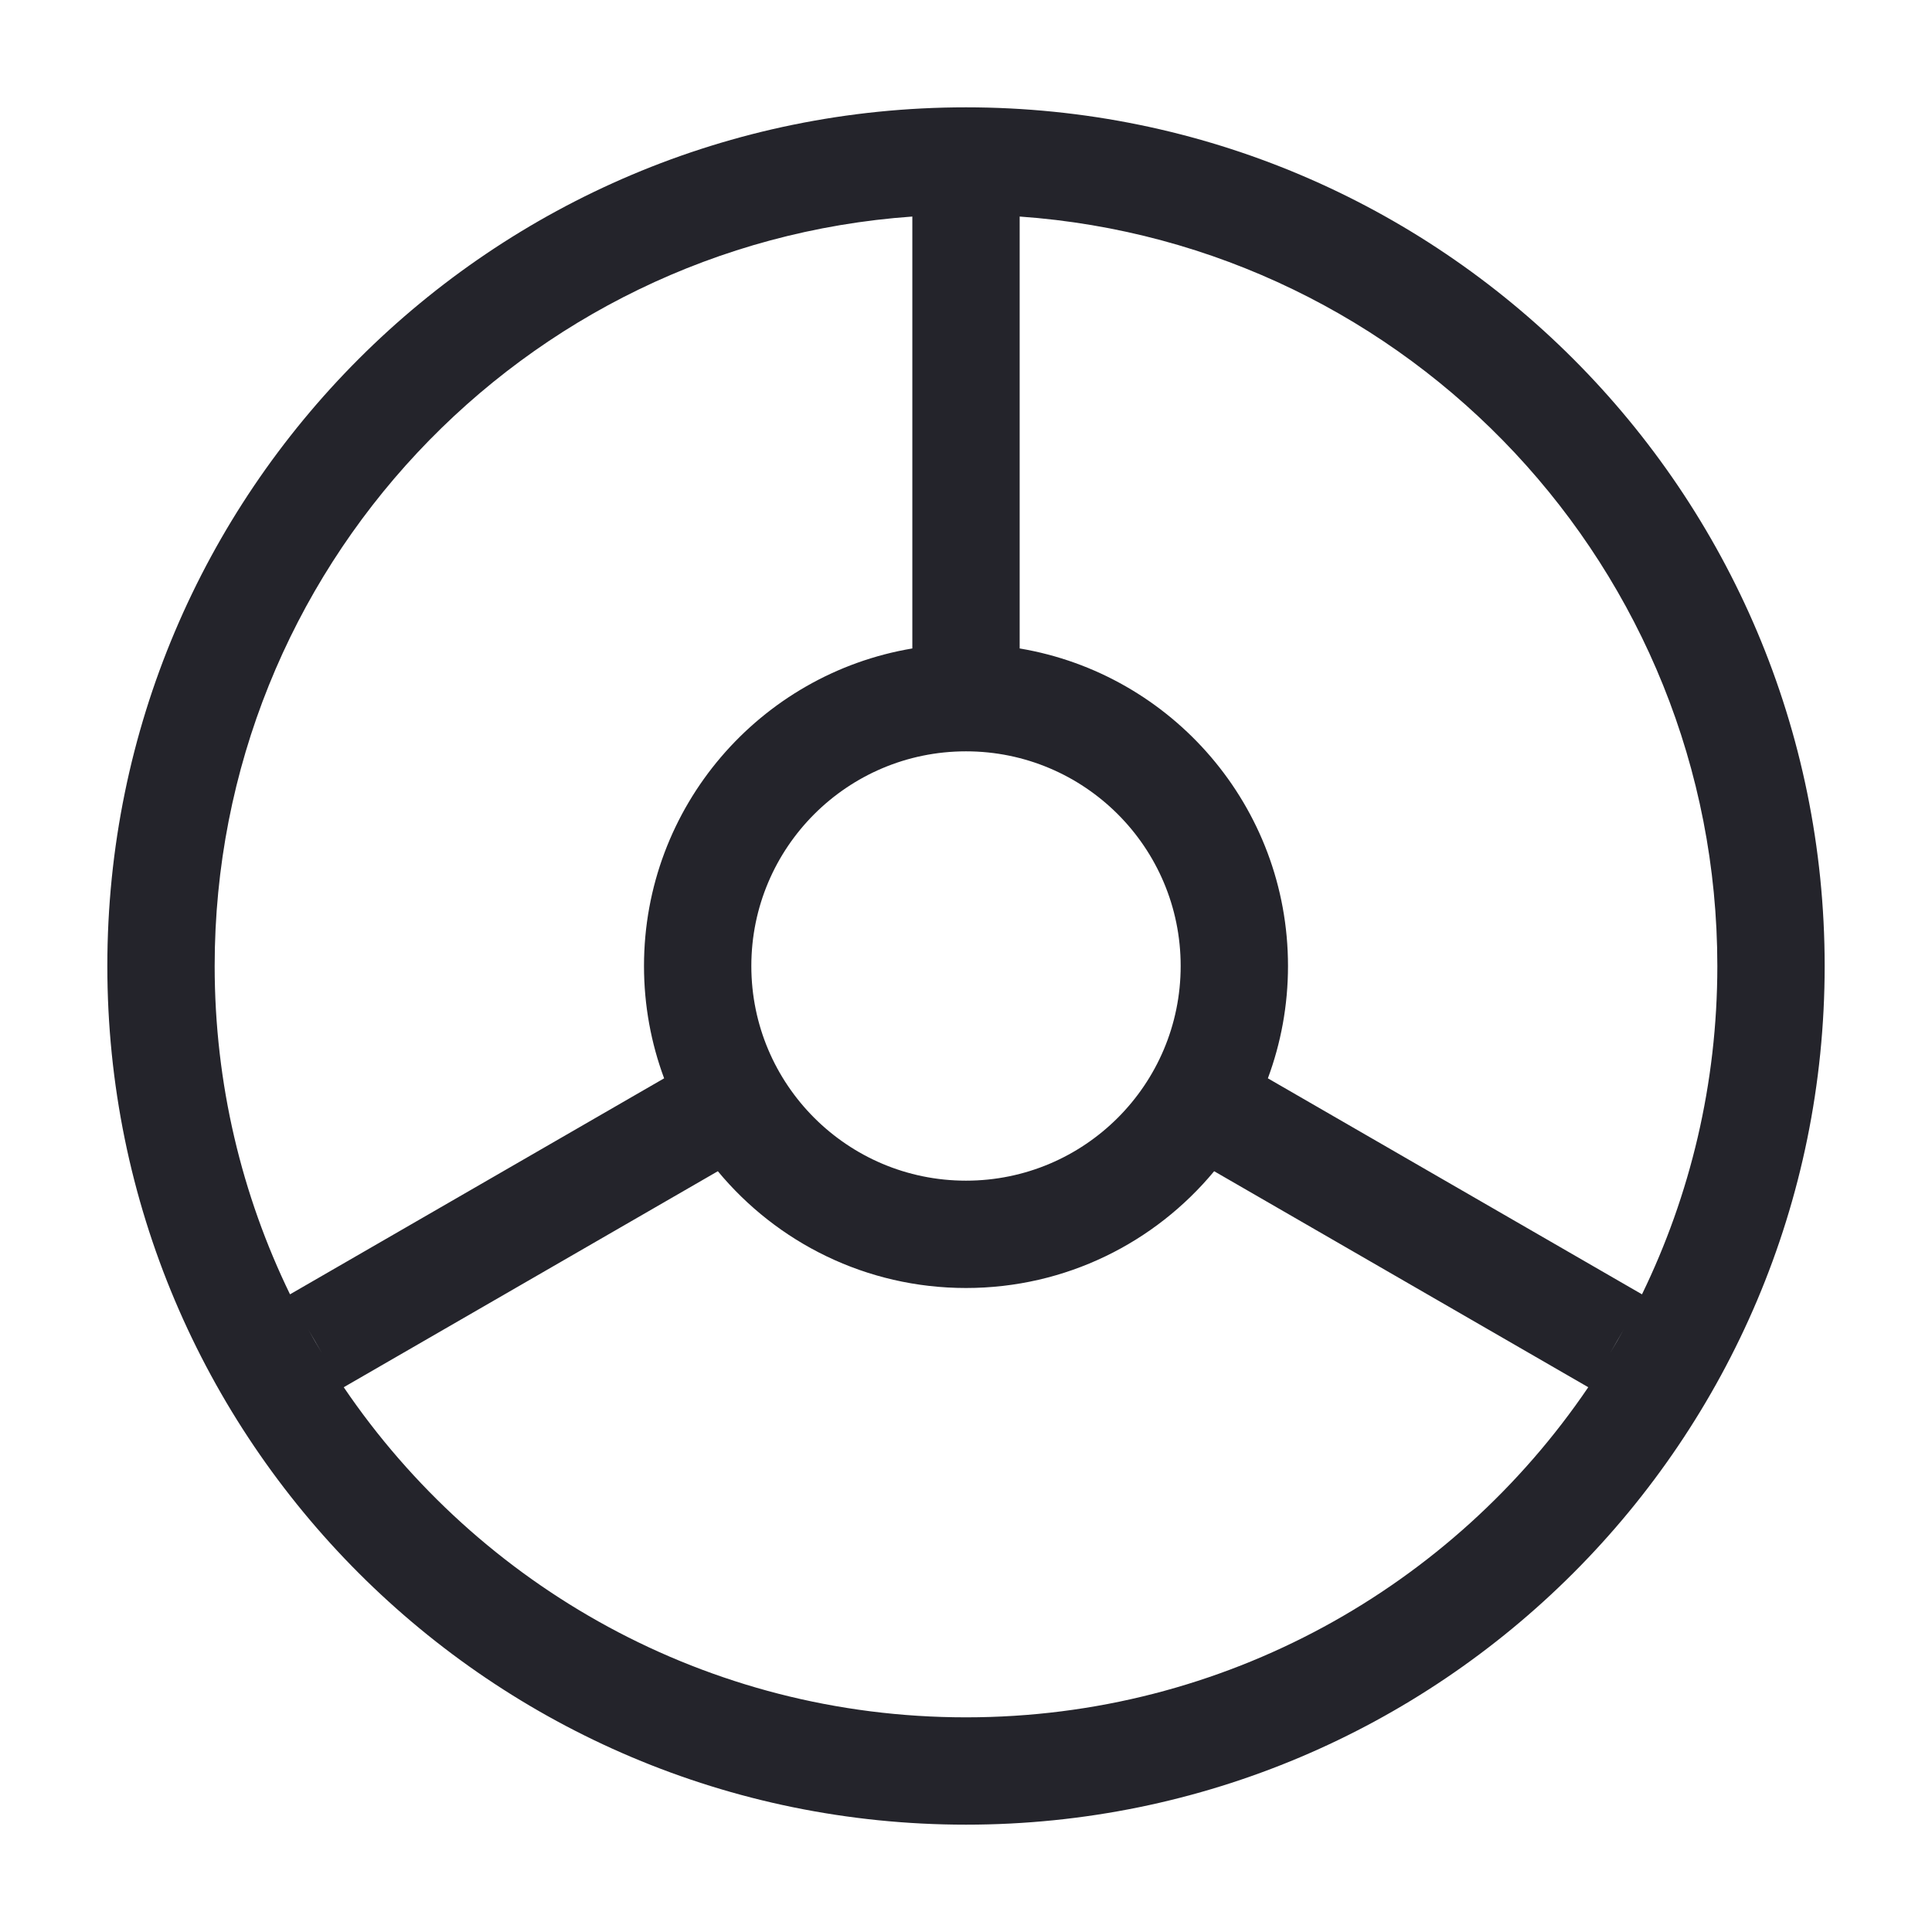
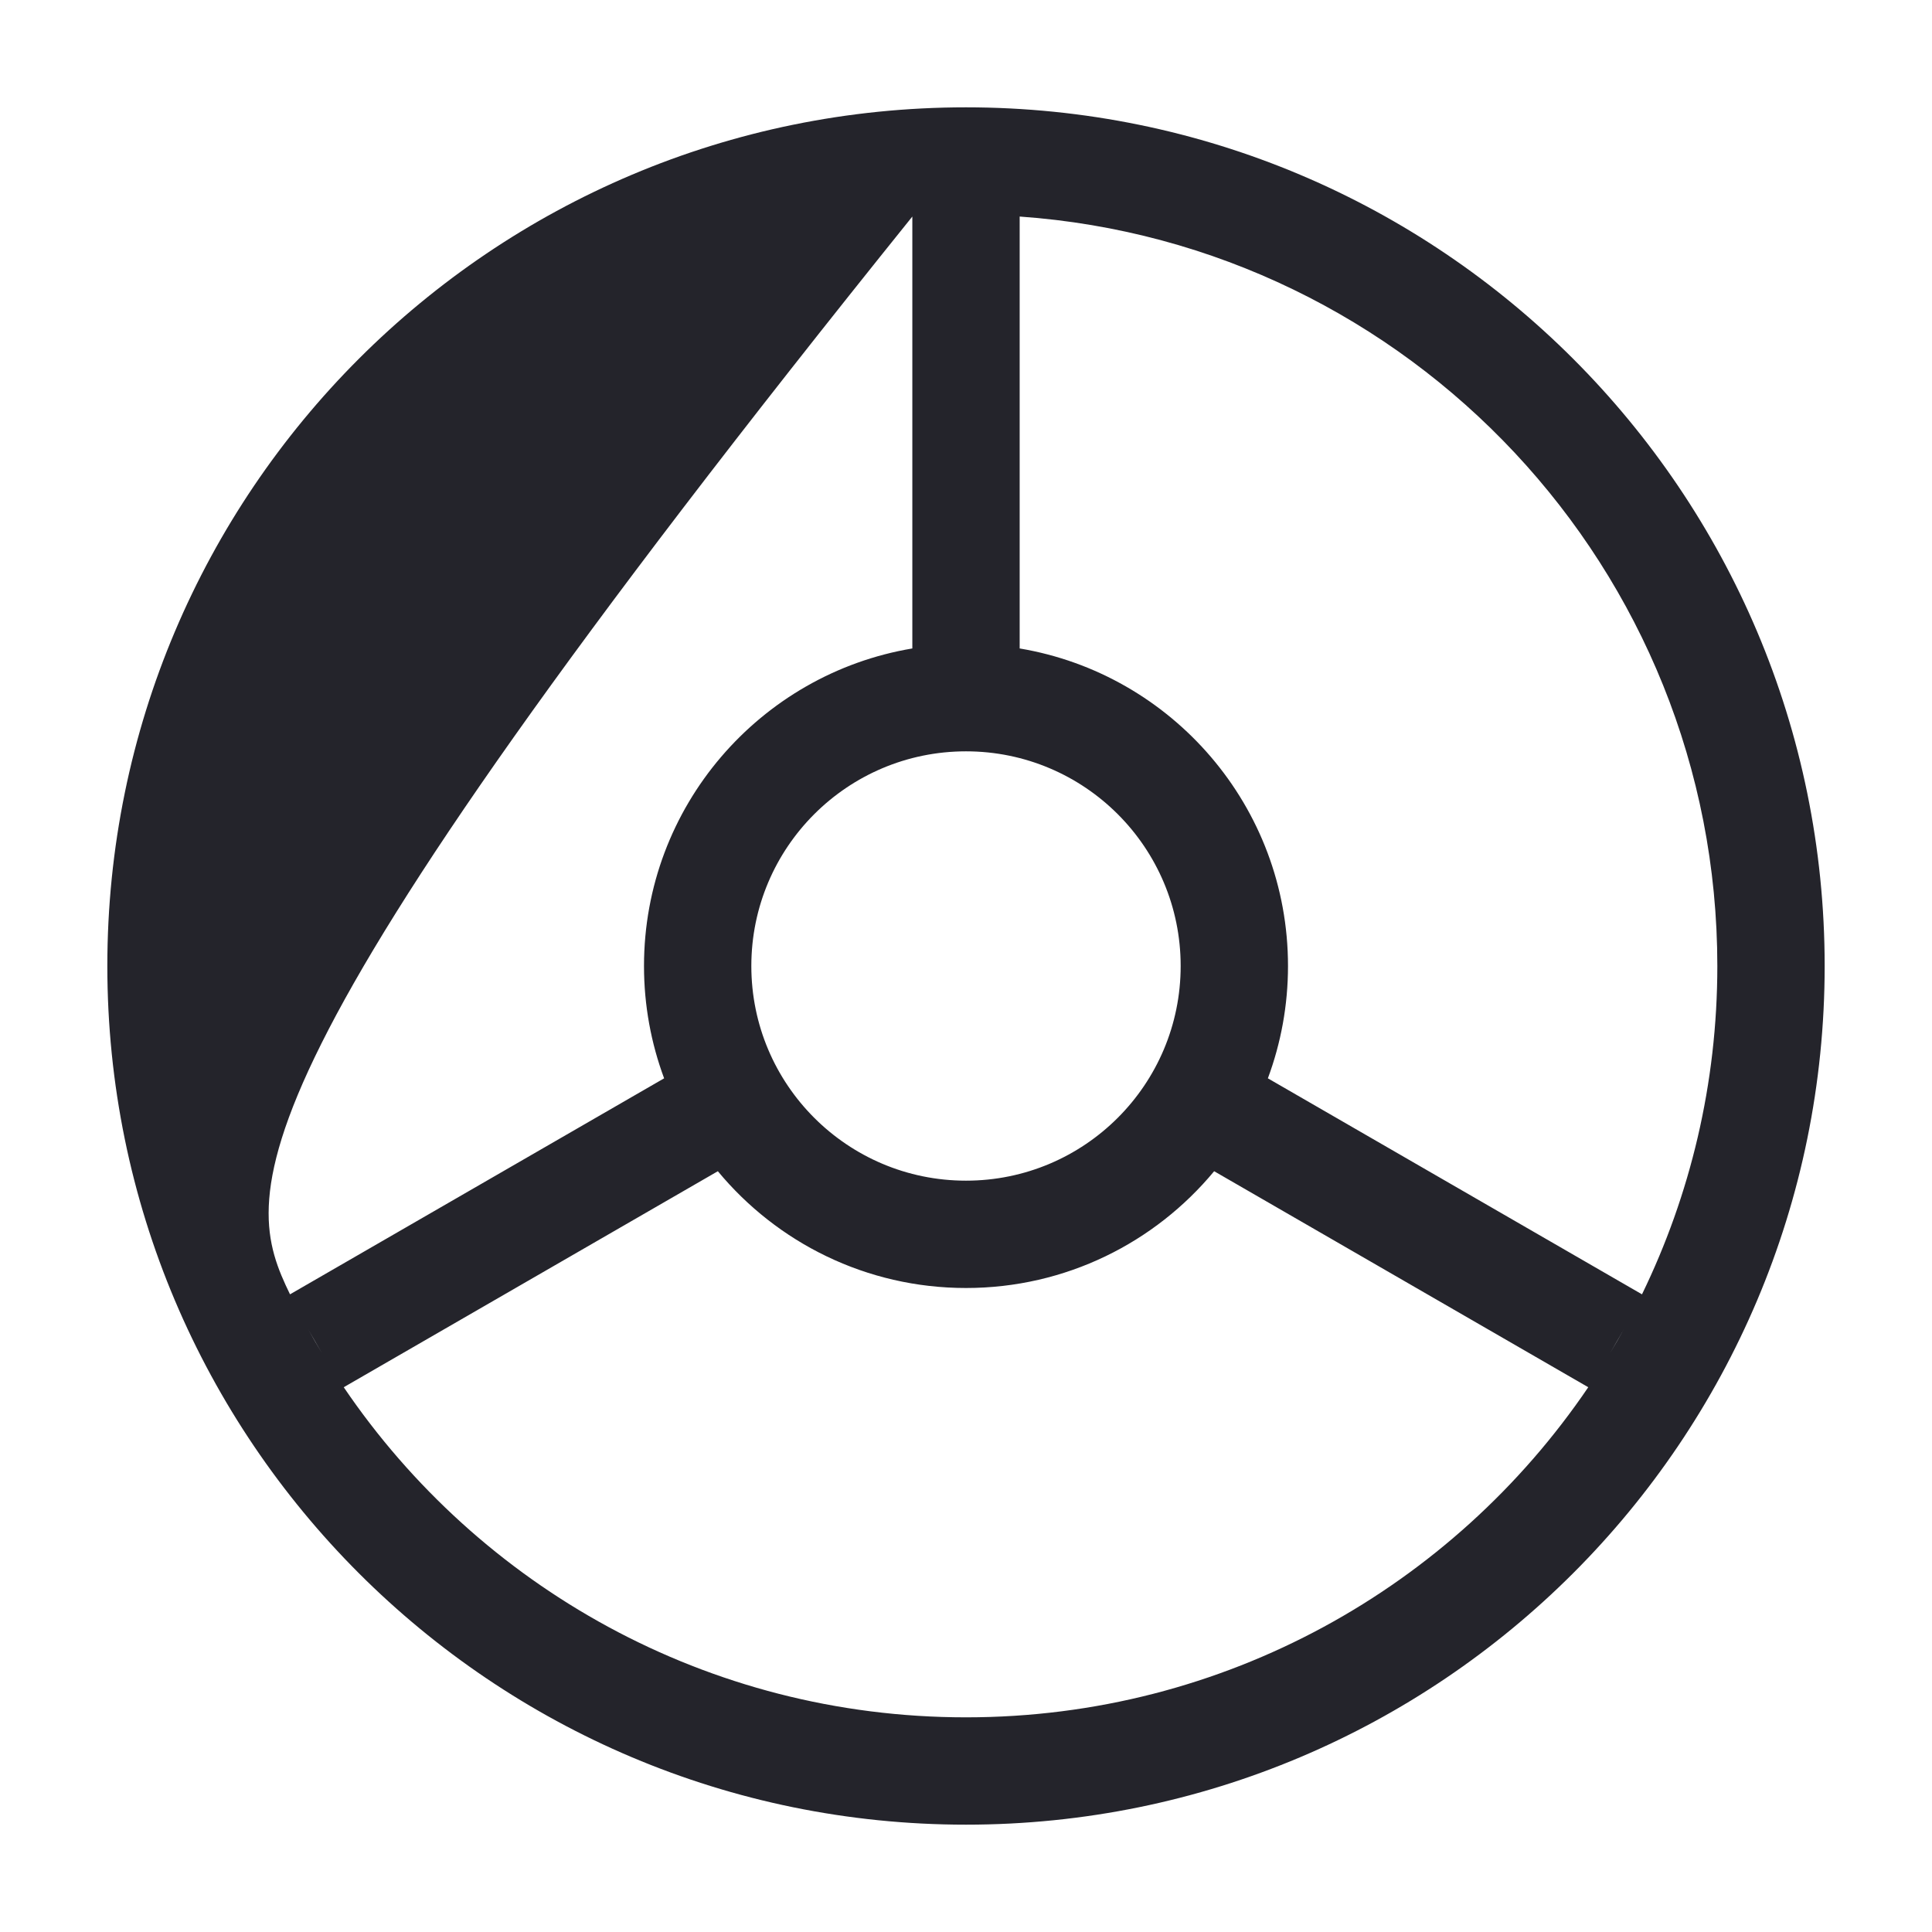
<svg xmlns="http://www.w3.org/2000/svg" width="36" height="36" viewBox="0 0 36 36" fill="none">
-   <path fill-rule="evenodd" clip-rule="evenodd" d="M17 4.035C9.735 4.548 4 10.604 4 18C4 20.194 4.505 22.269 5.404 24.118L12.375 20.093C12.133 19.441 12 18.736 12 18C12 15.027 14.162 12.559 17 12.083V4.035ZM19 4.035V12.083C21.838 12.559 24 15.027 24 18C24 18.736 23.867 19.441 23.625 20.093L30.596 24.118C31.495 22.269 32 20.194 32 18C32 10.604 26.265 4.548 19 4.035ZM30.003 25.21L30.259 24.767C30.176 24.917 30.091 25.064 30.003 25.21ZM29.595 25.849L22.624 21.824C21.523 23.153 19.86 24 18 24C16.14 24 14.477 23.153 13.376 21.824L6.405 25.849C8.923 29.561 13.177 32 18 32C22.823 32 27.077 29.561 29.595 25.849ZM5.741 24.767L5.997 25.21C5.909 25.064 5.824 24.917 5.741 24.767ZM2 18C2 9.163 9.163 2 18 2C26.837 2 34 9.163 34 18C34 26.837 26.837 34 18 34C9.163 34 2 26.837 2 18ZM18 14C15.791 14 14 15.791 14 18C14 20.209 15.791 22 18 22C20.209 22 22 20.209 22 18C22 15.791 20.209 14 18 14Z" fill="#24242B" />
+   <path fill-rule="evenodd" clip-rule="evenodd" d="M17 4.035C4 20.194 4.505 22.269 5.404 24.118L12.375 20.093C12.133 19.441 12 18.736 12 18C12 15.027 14.162 12.559 17 12.083V4.035ZM19 4.035V12.083C21.838 12.559 24 15.027 24 18C24 18.736 23.867 19.441 23.625 20.093L30.596 24.118C31.495 22.269 32 20.194 32 18C32 10.604 26.265 4.548 19 4.035ZM30.003 25.21L30.259 24.767C30.176 24.917 30.091 25.064 30.003 25.21ZM29.595 25.849L22.624 21.824C21.523 23.153 19.86 24 18 24C16.14 24 14.477 23.153 13.376 21.824L6.405 25.849C8.923 29.561 13.177 32 18 32C22.823 32 27.077 29.561 29.595 25.849ZM5.741 24.767L5.997 25.21C5.909 25.064 5.824 24.917 5.741 24.767ZM2 18C2 9.163 9.163 2 18 2C26.837 2 34 9.163 34 18C34 26.837 26.837 34 18 34C9.163 34 2 26.837 2 18ZM18 14C15.791 14 14 15.791 14 18C14 20.209 15.791 22 18 22C20.209 22 22 20.209 22 18C22 15.791 20.209 14 18 14Z" fill="#24242B" />
</svg>